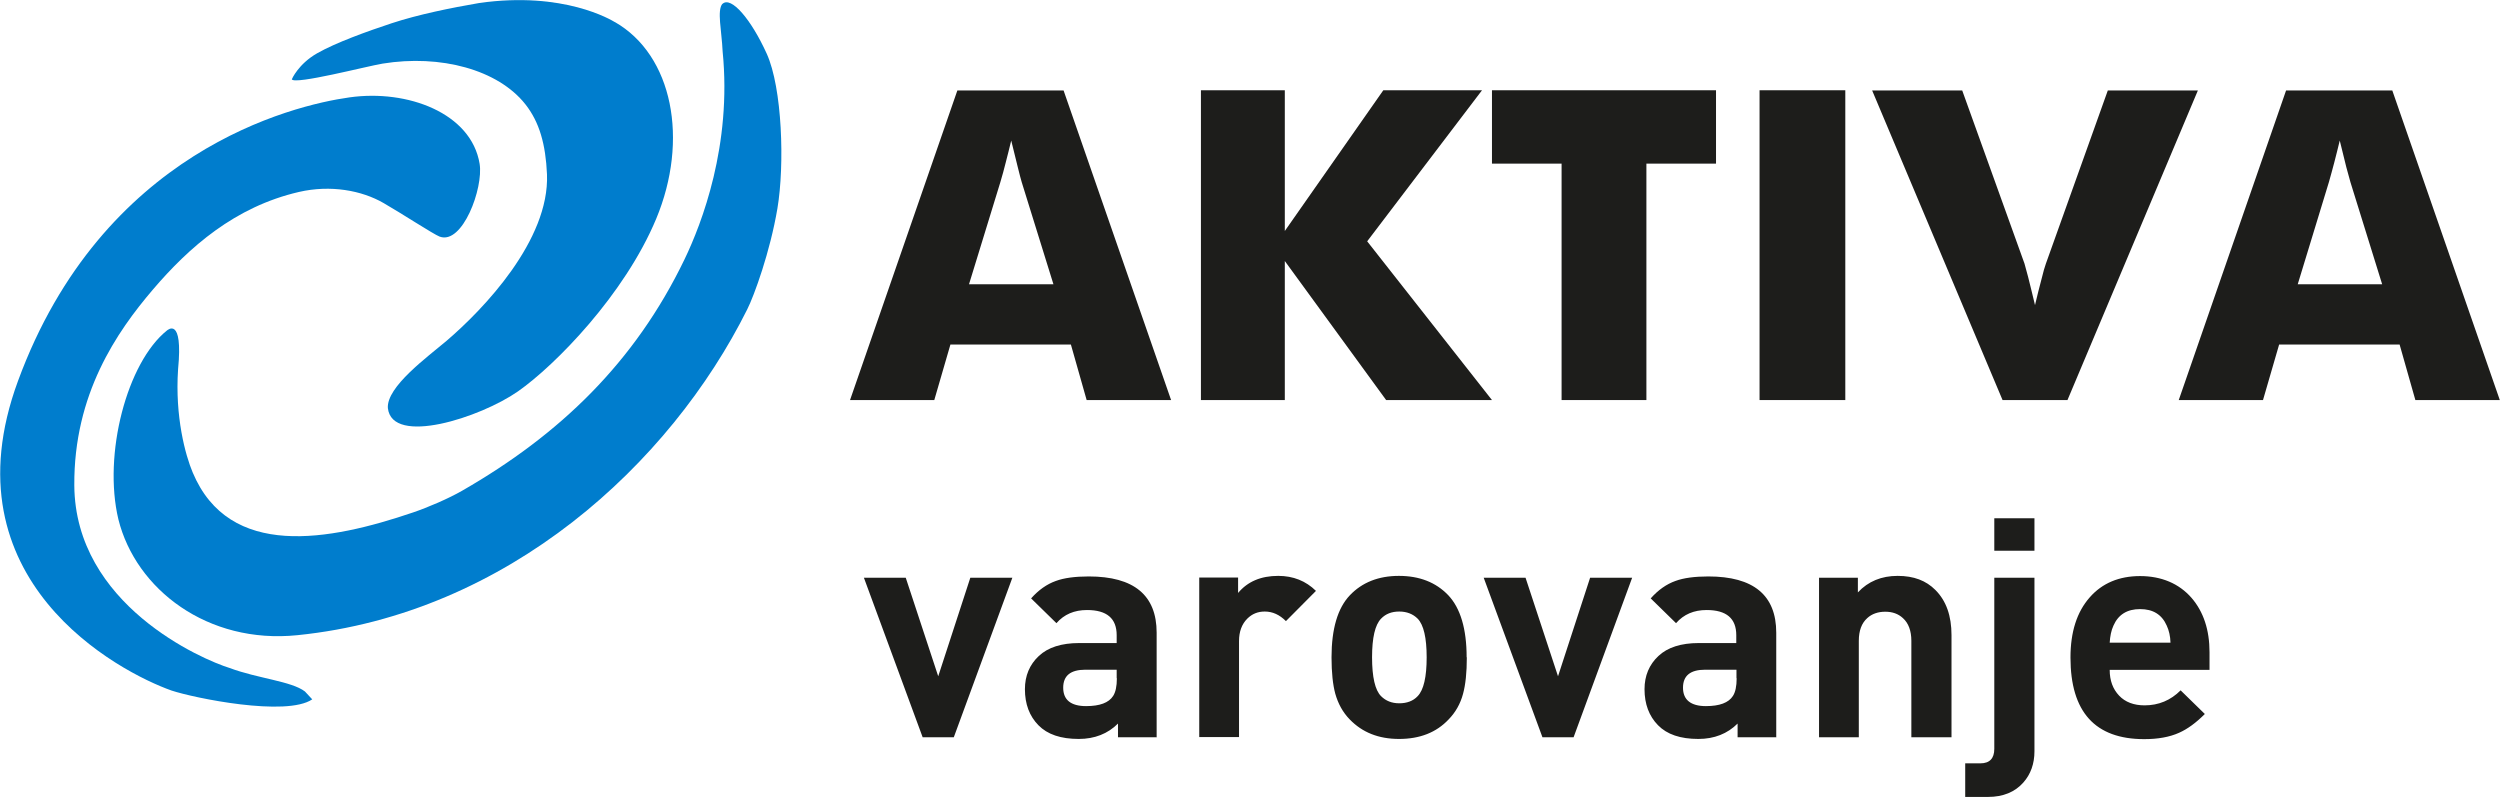
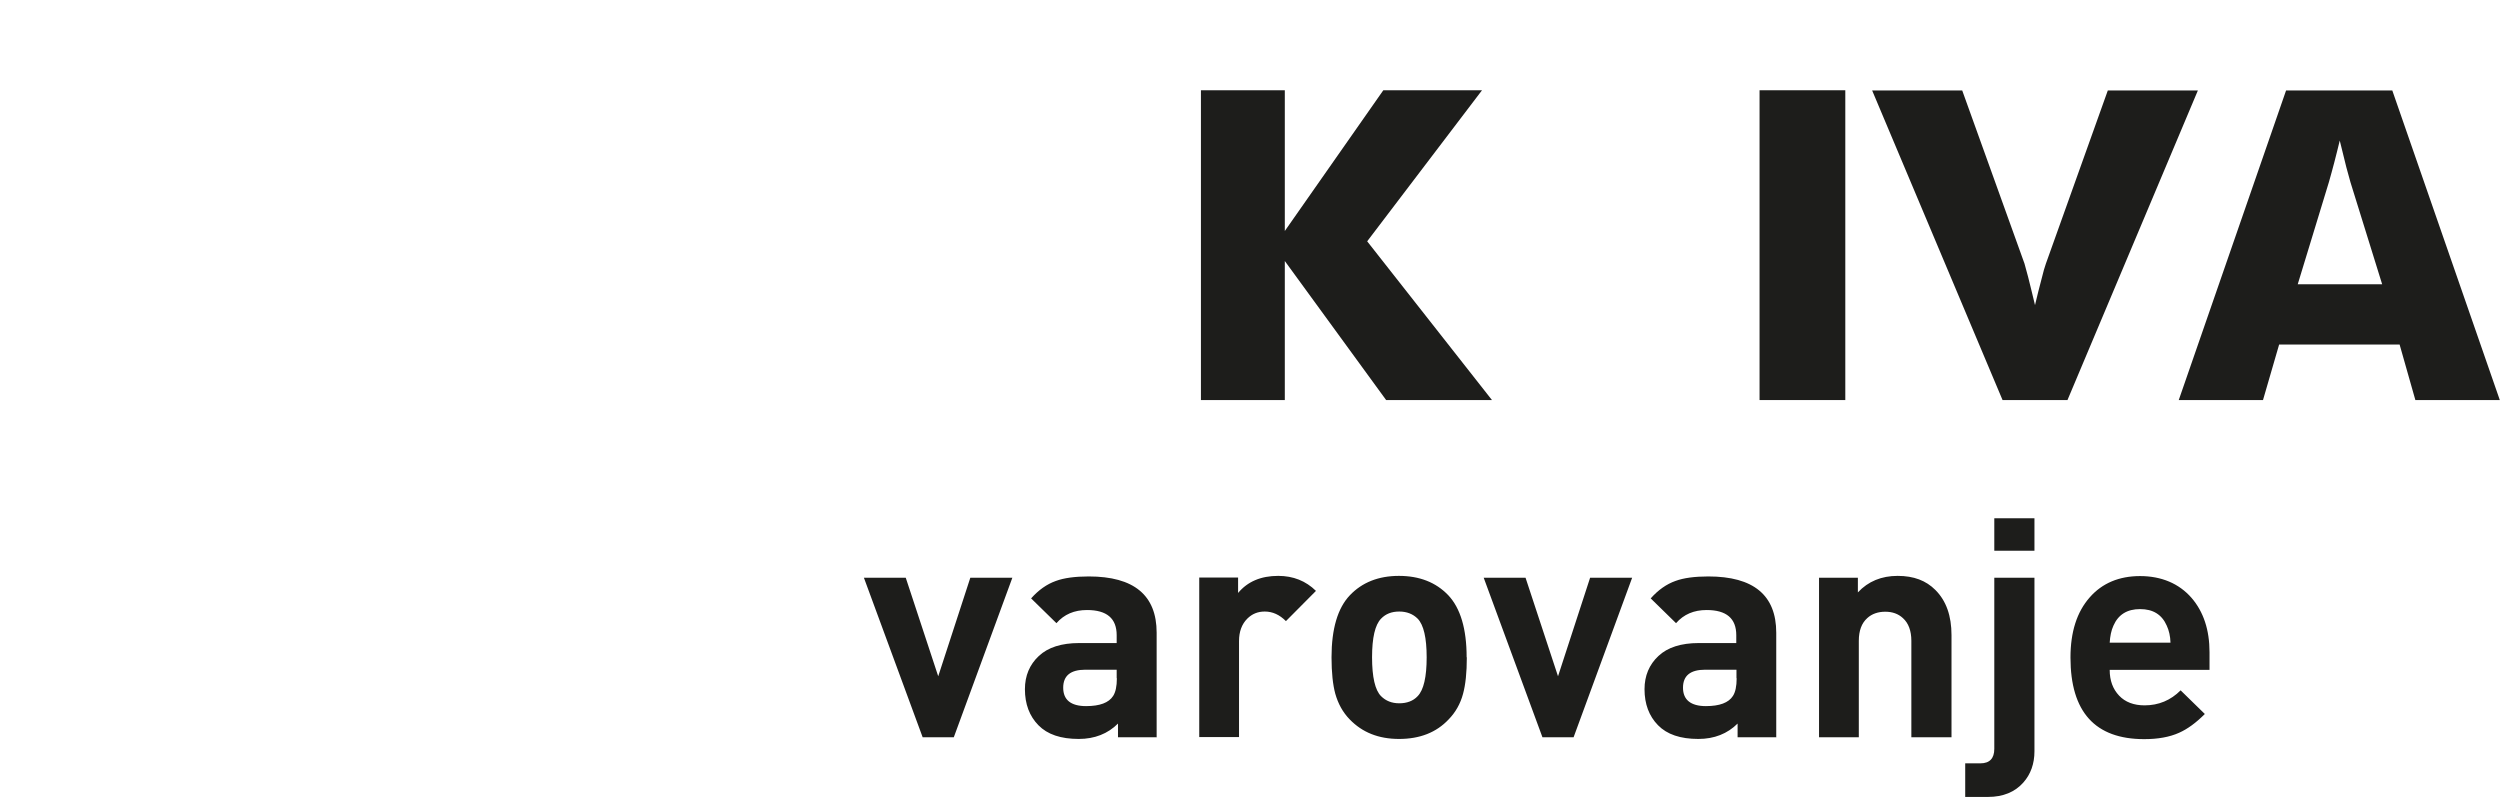
<svg xmlns="http://www.w3.org/2000/svg" id="Layer_2" data-name="Layer 2" viewBox="0 0 133.23 42.47">
  <defs>
    <style>
      .cls-1 {
        fill: #1d1d1b;
      }

      .cls-1, .cls-2 {
        stroke-width: 0px;
      }

      .cls-2 {
        fill: #007dcd;
      }
    </style>
  </defs>
  <g id="Layer_1-2" data-name="Layer 1">
    <g>
      <path class="cls-1" d="M115.67,34.25c-.01-.35-.08-.65-.2-.91-.26-.59-.73-.88-1.42-.88s-1.16.29-1.42.88c-.12.26-.18.57-.2.91h3.23ZM117.75,35.7h-5.32c0,.57.17,1.02.5,1.37.33.35.79.52,1.36.52.75,0,1.39-.27,1.92-.8l1.29,1.26c-.47.47-.92.8-1.37,1-.51.23-1.13.34-1.86.34-2.62,0-3.93-1.45-3.93-4.35,0-1.36.34-2.43,1.03-3.21.66-.75,1.56-1.13,2.68-1.13s2.07.39,2.74,1.16c.64.74.96,1.71.96,2.9v.95ZM108.42,40.04c0,.66-.2,1.22-.59,1.66-.45.51-1.08.77-1.89.77h-1.21v-1.79h.81c.49,0,.74-.26.74-.77v-9.12h2.14v9.25ZM108.42,29.35h-2.14v-1.73h2.14v1.73ZM104,39.29h-2.14v-5.14c0-.53-.15-.94-.45-1.21-.25-.23-.56-.34-.94-.34s-.71.11-.96.34c-.3.27-.45.67-.45,1.21v5.14h-2.12v-8.5h2.07v.78c.55-.59,1.26-.88,2.12-.88s1.51.25,2.01.75c.58.58.86,1.38.86,2.41v5.43ZM92.54,36.15v-.46h-1.67c-.79,0-1.18.32-1.18.96s.41.98,1.22.98c.73,0,1.21-.18,1.44-.54.13-.2.2-.51.2-.95ZM94.67,39.29h-2.07v-.73c-.54.54-1.24.82-2.09.82-.96,0-1.67-.24-2.15-.73-.48-.49-.72-1.13-.72-1.92,0-.72.25-1.31.74-1.77.49-.46,1.21-.69,2.15-.69h2v-.42c0-.89-.52-1.34-1.58-1.34-.68,0-1.22.23-1.63.7l-1.35-1.32c.4-.45.84-.76,1.32-.93.43-.16,1.02-.24,1.75-.24,2.41,0,3.62,1,3.62,3v5.59ZM86.98,30.79l-3.12,8.5h-1.66l-3.13-8.5h2.23l1.73,5.25,1.71-5.25h2.23ZM76.03,35.03c0-1.04-.16-1.73-.48-2.06-.25-.25-.58-.38-.98-.38s-.72.12-.97.38c-.32.33-.48,1.01-.48,2.06s.16,1.75.48,2.07c.25.25.57.38.97.38s.74-.12.98-.38c.32-.33.48-1.02.48-2.07ZM78.17,35.03c0,.82-.07,1.46-.2,1.94-.14.53-.4.99-.77,1.37-.66.7-1.54,1.04-2.64,1.04s-1.96-.35-2.63-1.04c-.37-.38-.62-.84-.77-1.37-.13-.48-.2-1.13-.2-1.94,0-1.52.33-2.63.98-3.31.65-.68,1.52-1.03,2.61-1.03s1.97.34,2.63,1.03c.65.69.98,1.79.98,3.31ZM70.13,31.49l-1.6,1.61c-.34-.34-.71-.51-1.13-.51-.36,0-.67.12-.93.38-.29.29-.44.69-.44,1.19v5.12h-2.12v-8.5h2.07v.82c.51-.61,1.22-.91,2.14-.91.8,0,1.47.27,2.01.8ZM59.51,36.15v-.46h-1.67c-.79,0-1.18.32-1.18.96s.4.98,1.22.98c.73,0,1.21-.18,1.44-.54.13-.2.2-.51.2-.95ZM61.65,39.29h-2.07v-.73c-.54.54-1.24.82-2.09.82-.96,0-1.67-.24-2.15-.73-.48-.49-.72-1.13-.72-1.92,0-.72.25-1.31.74-1.77.49-.46,1.21-.69,2.15-.69h2v-.42c0-.89-.52-1.34-1.58-1.34-.68,0-1.22.23-1.63.7l-1.35-1.32c.4-.45.84-.76,1.32-.93.43-.16,1.02-.24,1.75-.24,2.41,0,3.62,1,3.62,3v5.59ZM53.95,30.79l-3.12,8.5h-1.66l-3.13-8.5h2.23l1.73,5.25,1.71-5.25h2.23Z" />
-       <path class="cls-2" d="M32.76,1.17c3.1,1.77,3.96,6.29,2.21,10.49-1.68,4.03-5.37,7.8-7.37,9.2-2.01,1.4-6.7,2.91-6.93.89-.08-1.14,2.12-2.73,3.12-3.58,1.98-1.69,5.5-5.37,5.36-8.88-.07-1.59-.4-2.78-1.15-3.73-1.46-1.85-4.52-2.67-7.61-2.17-.89.15-4.65,1.13-4.84.84,0-.01.35-.82,1.35-1.39,1-.57,2.67-1.17,3.97-1.6,1.43-.47,3.16-.82,4.67-1.08,4.51-.64,7.04.91,7.23,1.02" />
-       <path class="cls-2" d="M38.5.21c.46-.44,1.53.82,2.36,2.65.83,1.83.96,5.93.57,8.25-.39,2.31-1.24,4.65-1.61,5.38-4.1,8.22-12.75,16.22-23.97,17.36-4.78.49-8.61-2.44-9.54-6.17-.83-3.47.46-8.37,2.59-10.07.01,0,.87-.81.59,2.07-.17,2.53.39,4.58.78,5.5,1.95,4.64,7.27,3.65,11.74,2.13.8-.27,1.91-.75,2.62-1.16,5.19-2.98,9.2-6.83,11.85-12.33.92-1.91,2.53-6.09,2.03-11.08-.05-1.11-.31-2.19-.01-2.54" />
-       <path class="cls-2" d="M18.62,5.19c3.1-.44,6.5.84,6.94,3.54.21,1.29-.91,4.33-2.13,3.88-.32-.12-2.08-1.27-2.99-1.79-1.16-.67-2.82-.98-4.51-.59-3.41.79-5.85,2.94-7.78,5.2-1.93,2.26-4.22,5.58-4.19,10.43.04,6.37,6.82,9.29,8.28,9.74,1.5.56,3.29.7,4.01,1.25,0,.01.39.41.39.42-1.38.94-6.3-.07-7.5-.47-2.79-.99-12.1-5.87-8.18-16.5C5.45,8.08,15.55,5.62,18.62,5.19" />
-       <path class="cls-1" d="M51.64,15.15h4.5l-1.69-5.44c-.05-.17-.12-.43-.21-.8-.09-.37-.21-.84-.35-1.42-.1.4-.19.79-.29,1.16-.09.37-.19.72-.29,1.06l-1.67,5.44ZM45.3,21.32l5.72-16.5h5.66l5.73,16.5h-4.5l-.84-2.96h-6.42l-.86,2.96h-4.5Z" />
      <polygon class="cls-1" points="64 21.32 64 4.81 68.47 4.81 68.47 12.31 73.72 4.81 78.98 4.81 72.86 12.86 79.51 21.32 73.87 21.32 68.47 13.91 68.47 21.32 64 21.32" />
-       <polygon class="cls-1" points="83.22 21.32 83.22 8.72 79.51 8.72 79.51 4.81 91.45 4.81 91.45 8.72 87.74 8.72 87.74 21.32 83.22 21.32" />
      <rect class="cls-1" x="93.77" y="4.81" width="4.57" height="16.51" />
      <path class="cls-1" d="M106.72,21.32l-6.95-16.5h4.8l3.32,9.23c.03.1.09.33.19.7.09.37.22.87.37,1.51.12-.5.23-.96.34-1.36.1-.41.18-.69.24-.85l3.3-9.23h4.8l-6.95,16.5h-3.44Z" />
      <path class="cls-1" d="M122.45,15.15h4.5l-1.69-5.44c-.05-.17-.12-.43-.22-.8-.09-.37-.21-.84-.35-1.42-.1.4-.19.79-.29,1.16-.1.37-.19.72-.29,1.06l-1.66,5.44ZM116.11,21.32l5.72-16.5h5.66l5.73,16.5h-4.5l-.84-2.96h-6.42l-.86,2.96h-4.5Z" />
    </g>
  </g>
</svg>